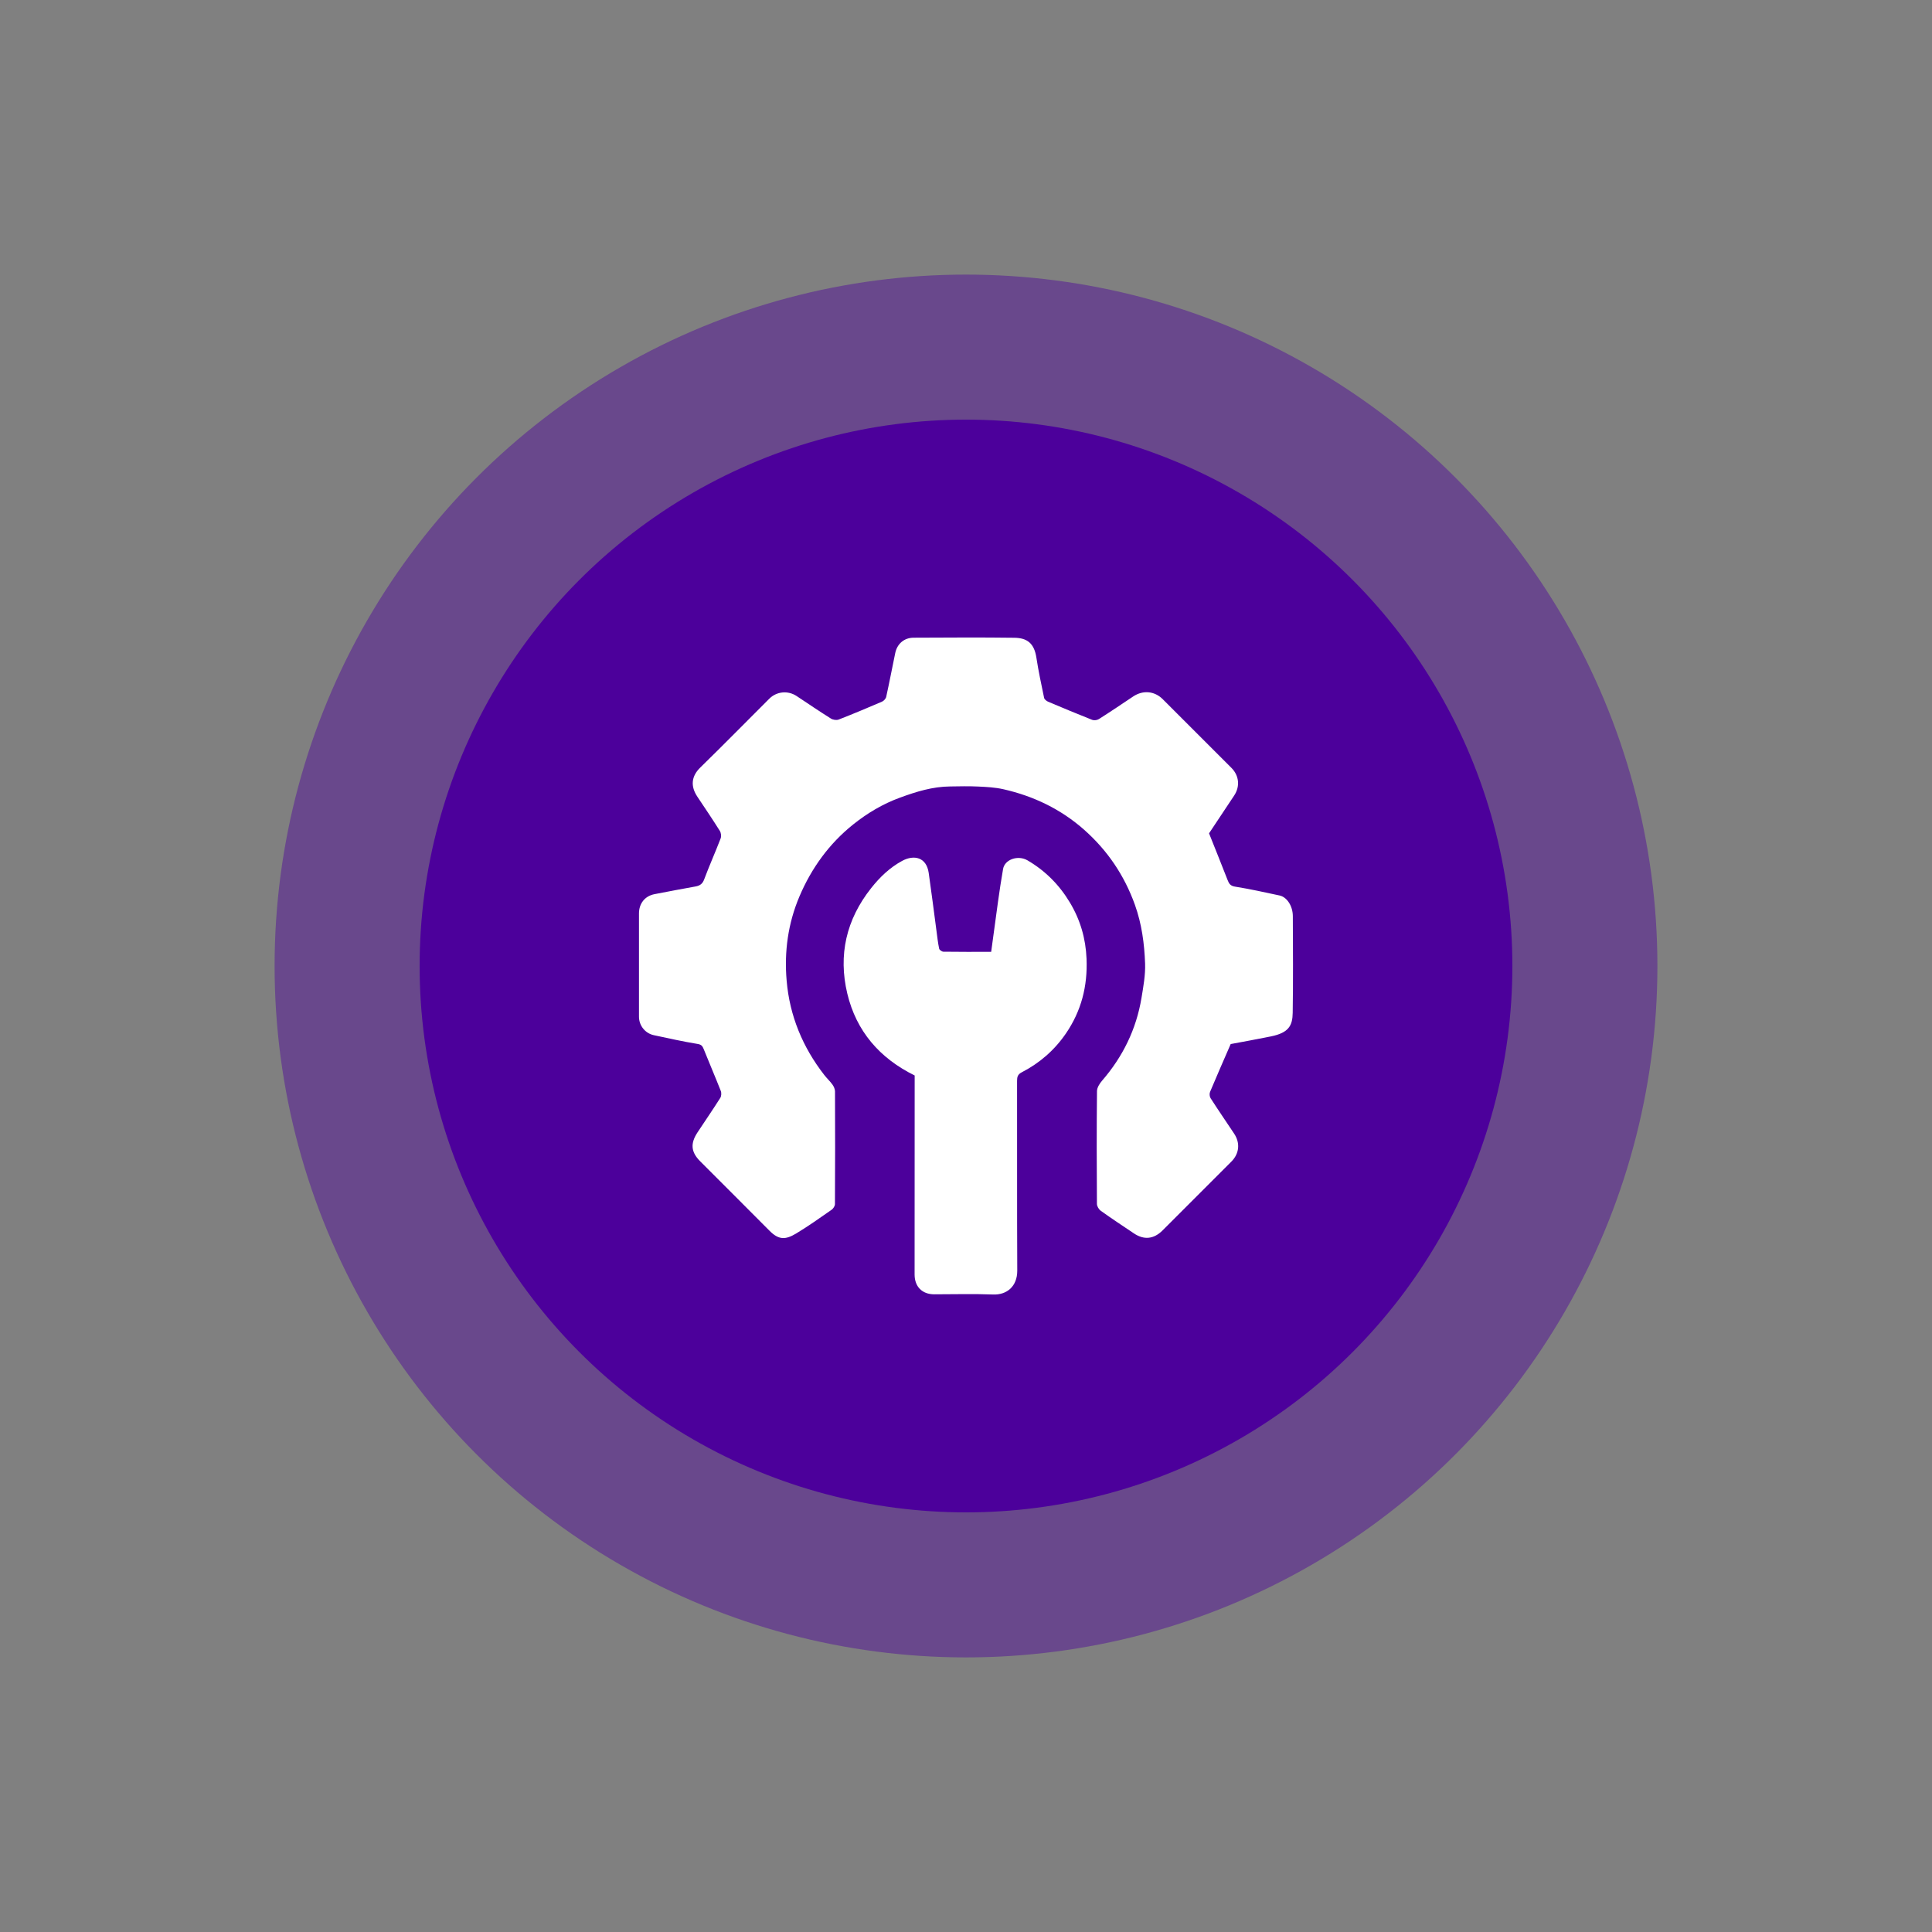
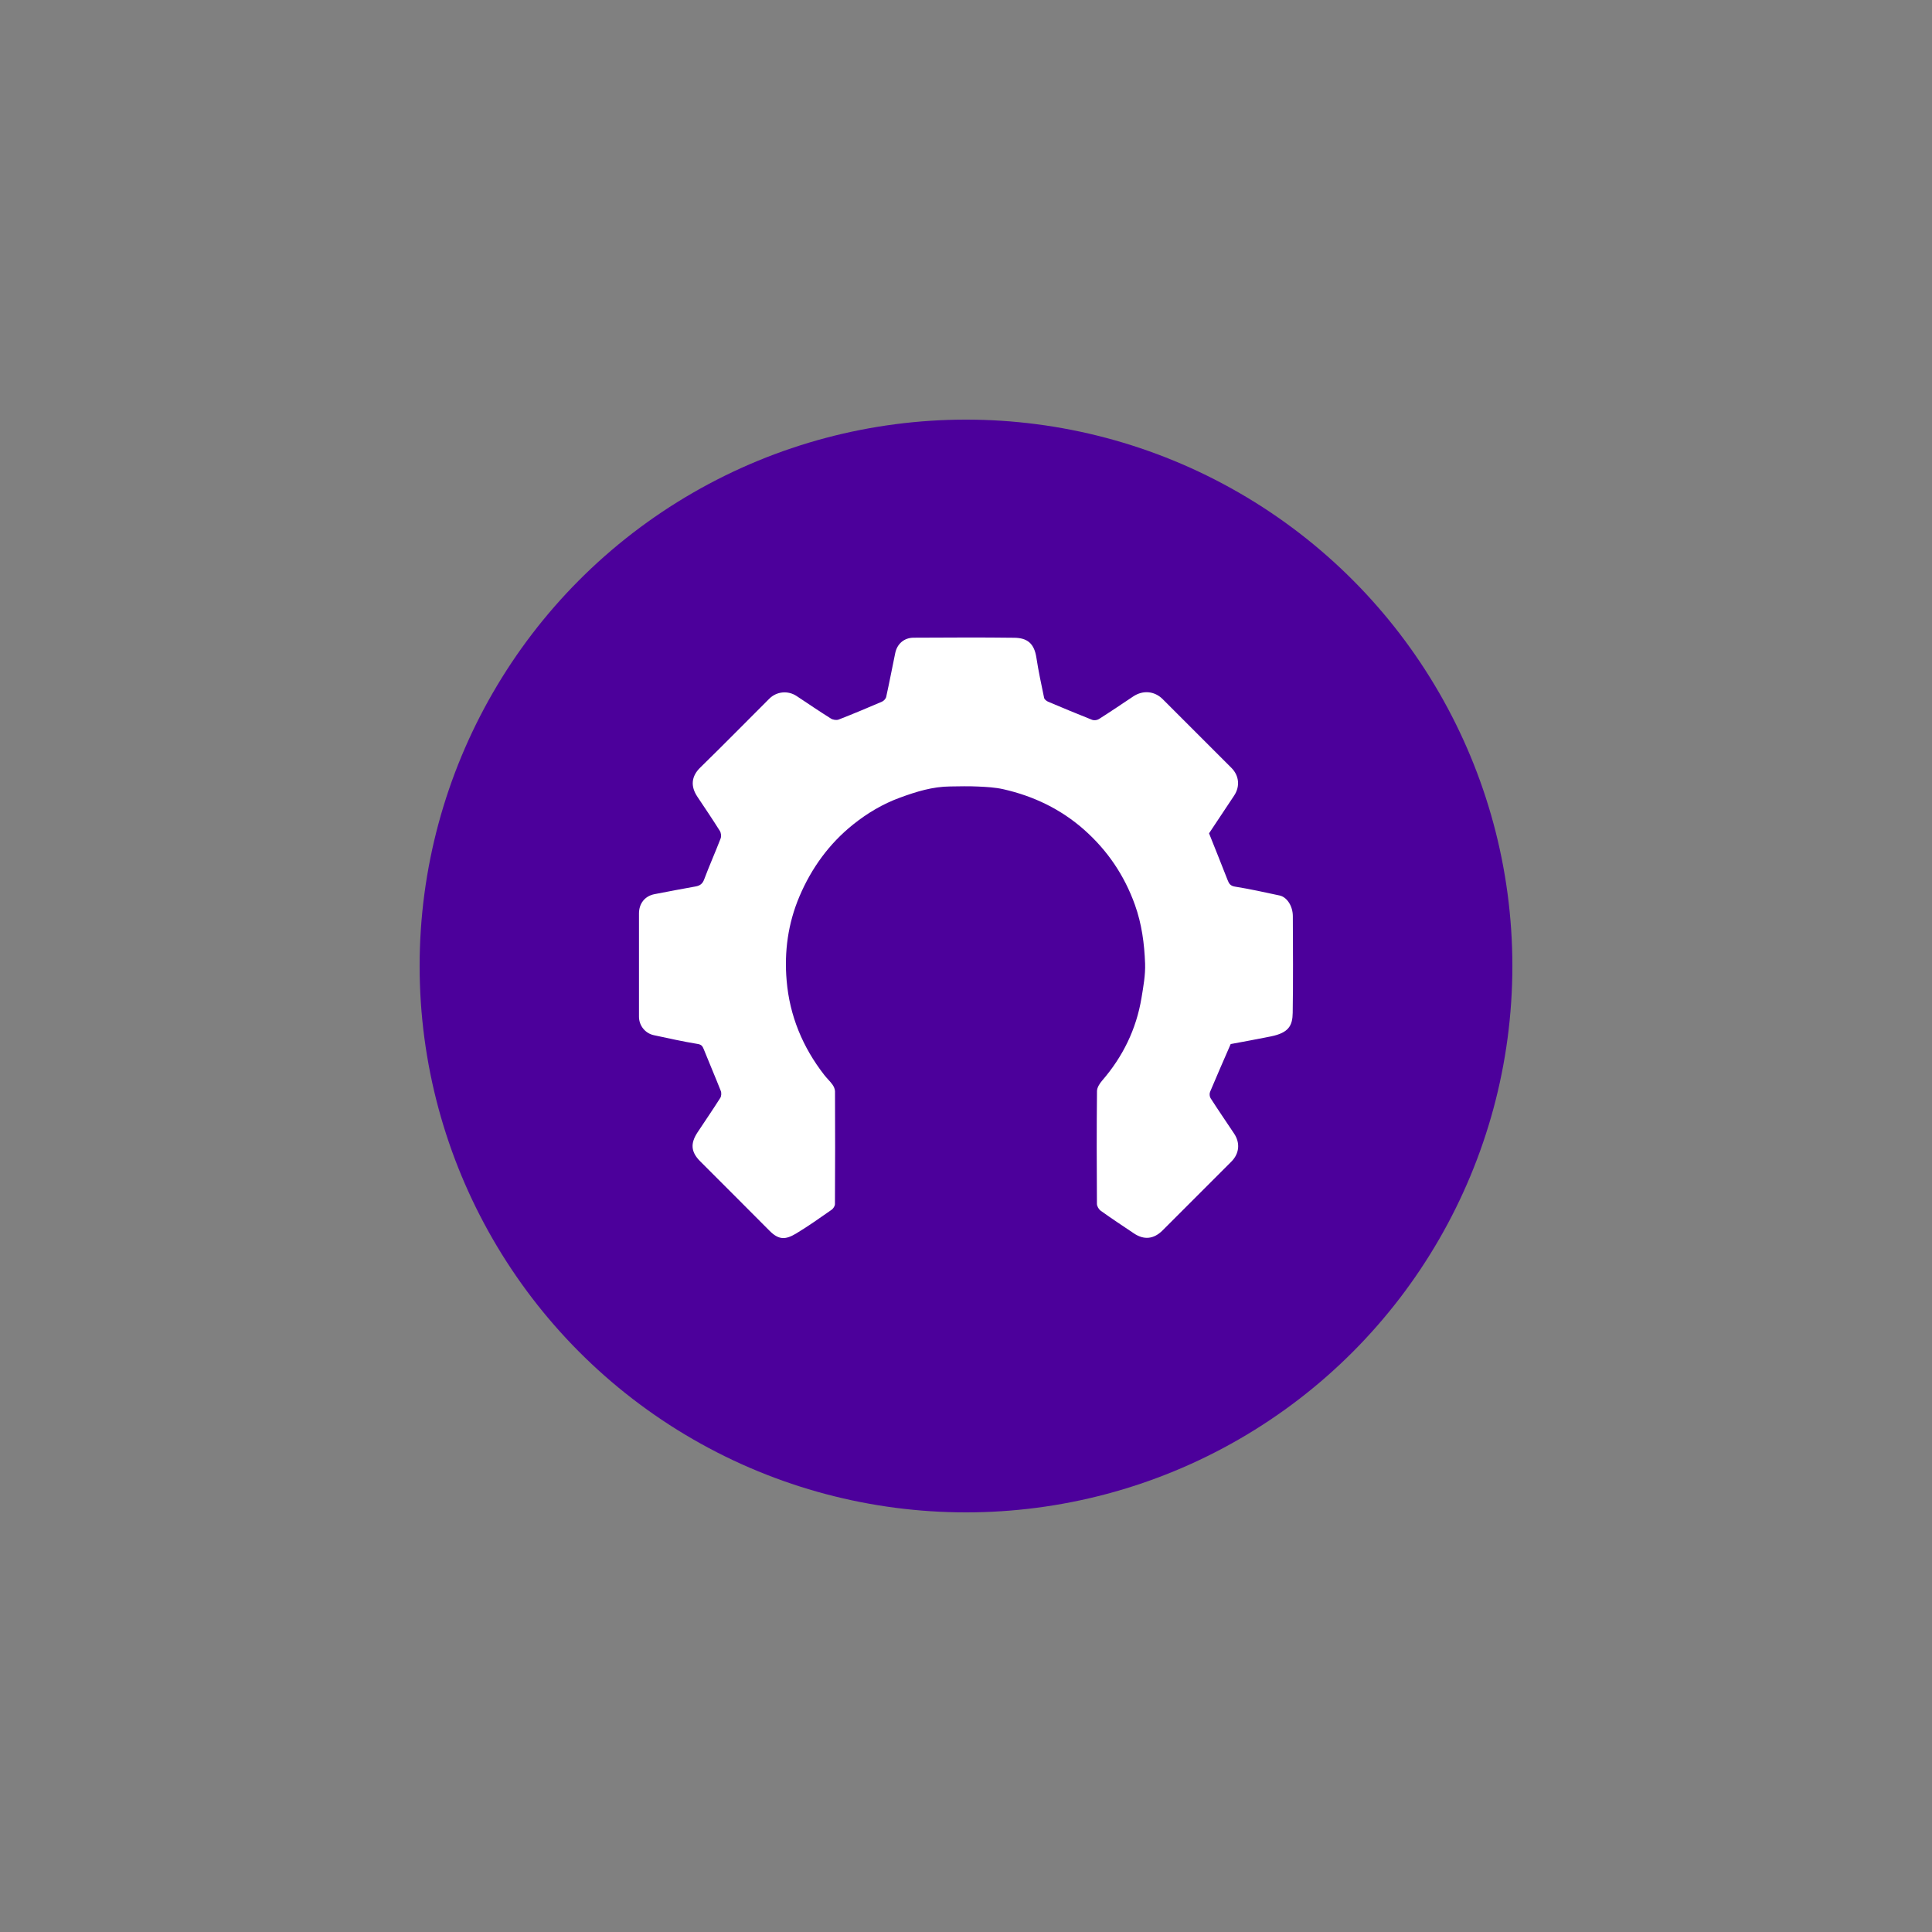
<svg xmlns="http://www.w3.org/2000/svg" id="Layer_1" x="0px" y="0px" viewBox="0 0 300 300" style="enable-background:new 0 0 300 300;" xml:space="preserve">
  <rect x="0" y="0" width="300" height="300" fill="#808080" stroke="none" />
  <style type="text/css">	.st0{fill:#4C009B;}	.st1{opacity:0.44;fill:#4C009B;}	.st2{fill:#FFFFFF;}</style>
  <g>
    <circle class="st0" cx="150" cy="150" r="84.84" />
-     <circle class="st1" cx="150" cy="150" r="107.36" />
    <g id="u2LZ6h_00000169549960517761145990000007052117357078747296_">
      <g>
        <g>
          <path class="st2" d="M187.74,129.4c1,2.5,1.95,4.87,2.88,7.25c0.22,0.58,0.45,0.92,1.18,1.03c2.31,0.37,4.6,0.88,6.89,1.37     c1.15,0.25,2.05,1.63,2.06,3.2c0.02,5.01,0.06,10.02-0.02,15.03c-0.03,2-0.64,3.09-3.37,3.65c-2.14,0.44-4.3,0.82-6.26,1.19     c-1.11,2.56-2.18,4.98-3.2,7.42c-0.12,0.28-0.08,0.74,0.08,0.99c1.19,1.85,2.43,3.66,3.65,5.49c0.97,1.45,0.82,3.1-0.42,4.35     c-3.56,3.57-7.13,7.14-10.7,10.7c-1.37,1.36-2.88,1.5-4.45,0.44c-1.72-1.16-3.45-2.29-5.13-3.5c-0.31-0.22-0.6-0.71-0.6-1.07     c-0.04-5.84-0.05-11.68,0.01-17.52c0.01-0.54,0.4-1.16,0.78-1.6c3.23-3.73,5.32-7.99,6.13-12.86c0.29-1.76,0.62-3.56,0.56-5.33     c-0.11-3.09-0.52-6.17-1.58-9.13c-1.64-4.58-4.28-8.47-7.9-11.67c-3.61-3.19-7.85-5.22-12.53-6.28     c-1.29-0.29-2.64-0.36-3.97-0.42c-1.43-0.07-2.86-0.03-4.29-0.01c-2.72,0.02-5.27,0.81-7.8,1.74c-2.66,0.97-5.07,2.41-7.26,4.16     c-3.73,2.99-6.47,6.77-8.34,11.17c-1.78,4.19-2.38,8.6-1.99,13.09c0.46,5.43,2.48,10.32,5.84,14.64     c0.4,0.52,0.89,0.96,1.27,1.49c0.21,0.29,0.39,0.69,0.4,1.04c0.02,5.84,0.03,11.68-0.01,17.52c0,0.3-0.26,0.7-0.53,0.89     c-1.81,1.26-3.61,2.54-5.5,3.68c-1.67,1-2.71,1.01-4.15-0.45c-3.57-3.61-7.18-7.18-10.76-10.78c-1.42-1.43-1.53-2.75-0.41-4.46     c1.18-1.78,2.39-3.55,3.54-5.36c0.18-0.28,0.21-0.79,0.08-1.1c-0.85-2.16-1.77-4.29-2.63-6.44c-0.2-0.5-0.35-0.75-0.98-0.85     c-2.28-0.37-4.53-0.88-6.79-1.36c-1.35-0.29-2.3-1.5-2.3-2.87c0-5.34,0-10.69,0-16.03c0-1.53,0.9-2.69,2.38-2.99     c2.15-0.43,4.3-0.81,6.45-1.21c0.63-0.12,1.04-0.4,1.29-1.08c0.8-2.14,1.74-4.23,2.56-6.37c0.13-0.33,0.07-0.87-0.13-1.18     c-1.12-1.78-2.3-3.53-3.47-5.28c-1.11-1.65-0.95-3.19,0.44-4.55c3.61-3.52,7.14-7.12,10.71-10.68c1.15-1.15,2.91-1.31,4.25-0.42     c1.77,1.18,3.53,2.37,5.33,3.5c0.32,0.2,0.87,0.28,1.2,0.15c2.26-0.88,4.5-1.82,6.73-2.78c0.28-0.12,0.59-0.46,0.65-0.75     c0.5-2.26,0.93-4.53,1.4-6.79c0.3-1.45,1.39-2.39,2.88-2.39c5.21-0.02,10.42-0.06,15.63,0.01c1.97,0.03,3.07,0.85,3.41,3.09     c0.32,2.1,0.77,4.18,1.2,6.25c0.05,0.23,0.37,0.48,0.62,0.59c2.27,0.96,4.55,1.91,6.85,2.82c0.29,0.11,0.76,0.05,1.03-0.12     c1.8-1.14,3.57-2.34,5.34-3.52c1.5-1,3.29-0.85,4.56,0.41c3.57,3.56,7.14,7.13,10.7,10.7c1.19,1.2,1.34,2.88,0.41,4.28     C190.31,125.55,188.96,127.57,187.74,129.4z" />
-           <path class="st2" d="M142.03,167c-5.44-2.68-9.06-6.87-10.46-12.71c-1.43-5.99-0.17-11.5,3.7-16.38     c1.36-1.72,2.91-3.2,4.81-4.23c1.84-1,3.78-0.59,4.13,1.87c0.42,2.95,0.8,5.91,1.19,8.87c0.13,0.96,0.23,1.93,0.43,2.88     c0.04,0.21,0.44,0.48,0.67,0.48c2.45,0.04,4.9,0.02,7.41,0.02c0.35-2.59,0.69-5.15,1.05-7.71c0.24-1.73,0.5-3.45,0.8-5.17     c0.26-1.47,2.32-2.19,3.8-1.32c2.75,1.61,4.93,3.8,6.57,6.54c1.62,2.7,2.46,5.58,2.59,8.75c0.17,4.24-0.81,8.08-3.2,11.58     c-1.78,2.6-4.08,4.6-6.87,6.04c-0.61,0.32-0.72,0.7-0.72,1.32c0.02,9.82-0.02,19.64,0.03,29.46c0.01,2.5-1.66,3.8-3.74,3.72     c-3.05-0.12-6.1-0.03-9.15-0.03c-1.87,0-3.04-1.18-3.05-3.05C142.02,187.63,142.03,177.35,142.03,167z" />
        </g>
      </g>
    </g>
  </g>
</svg>